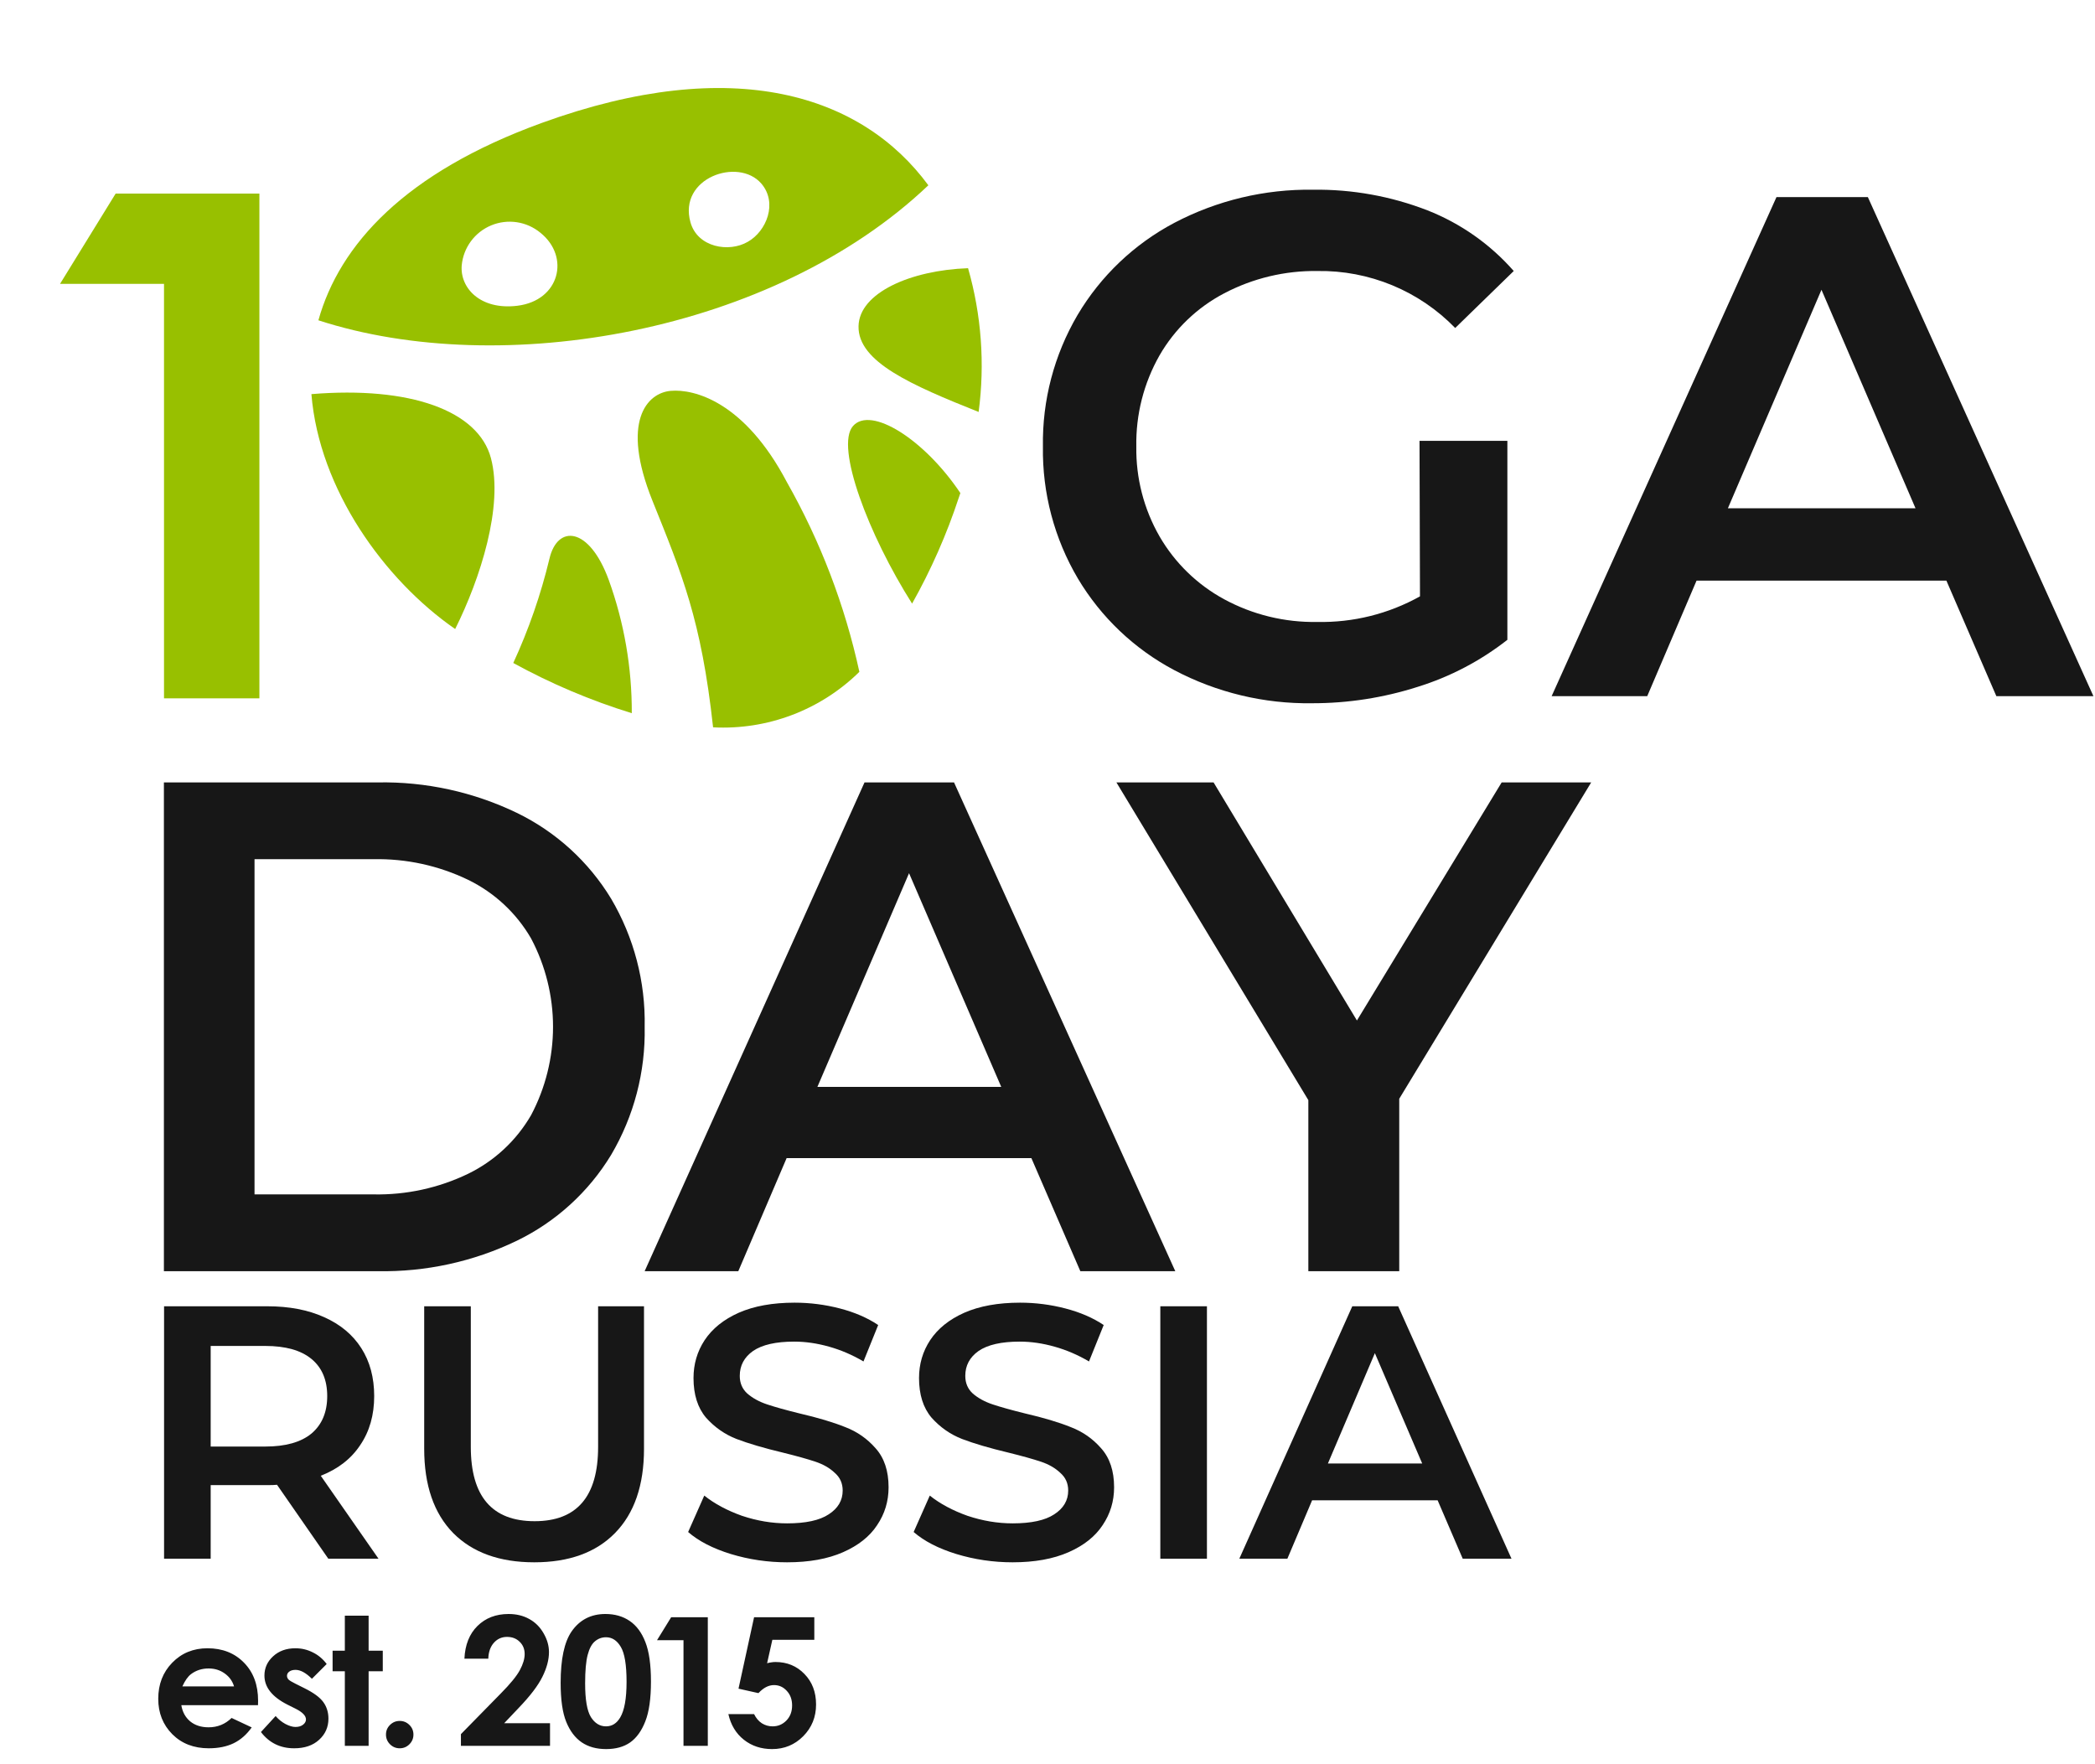
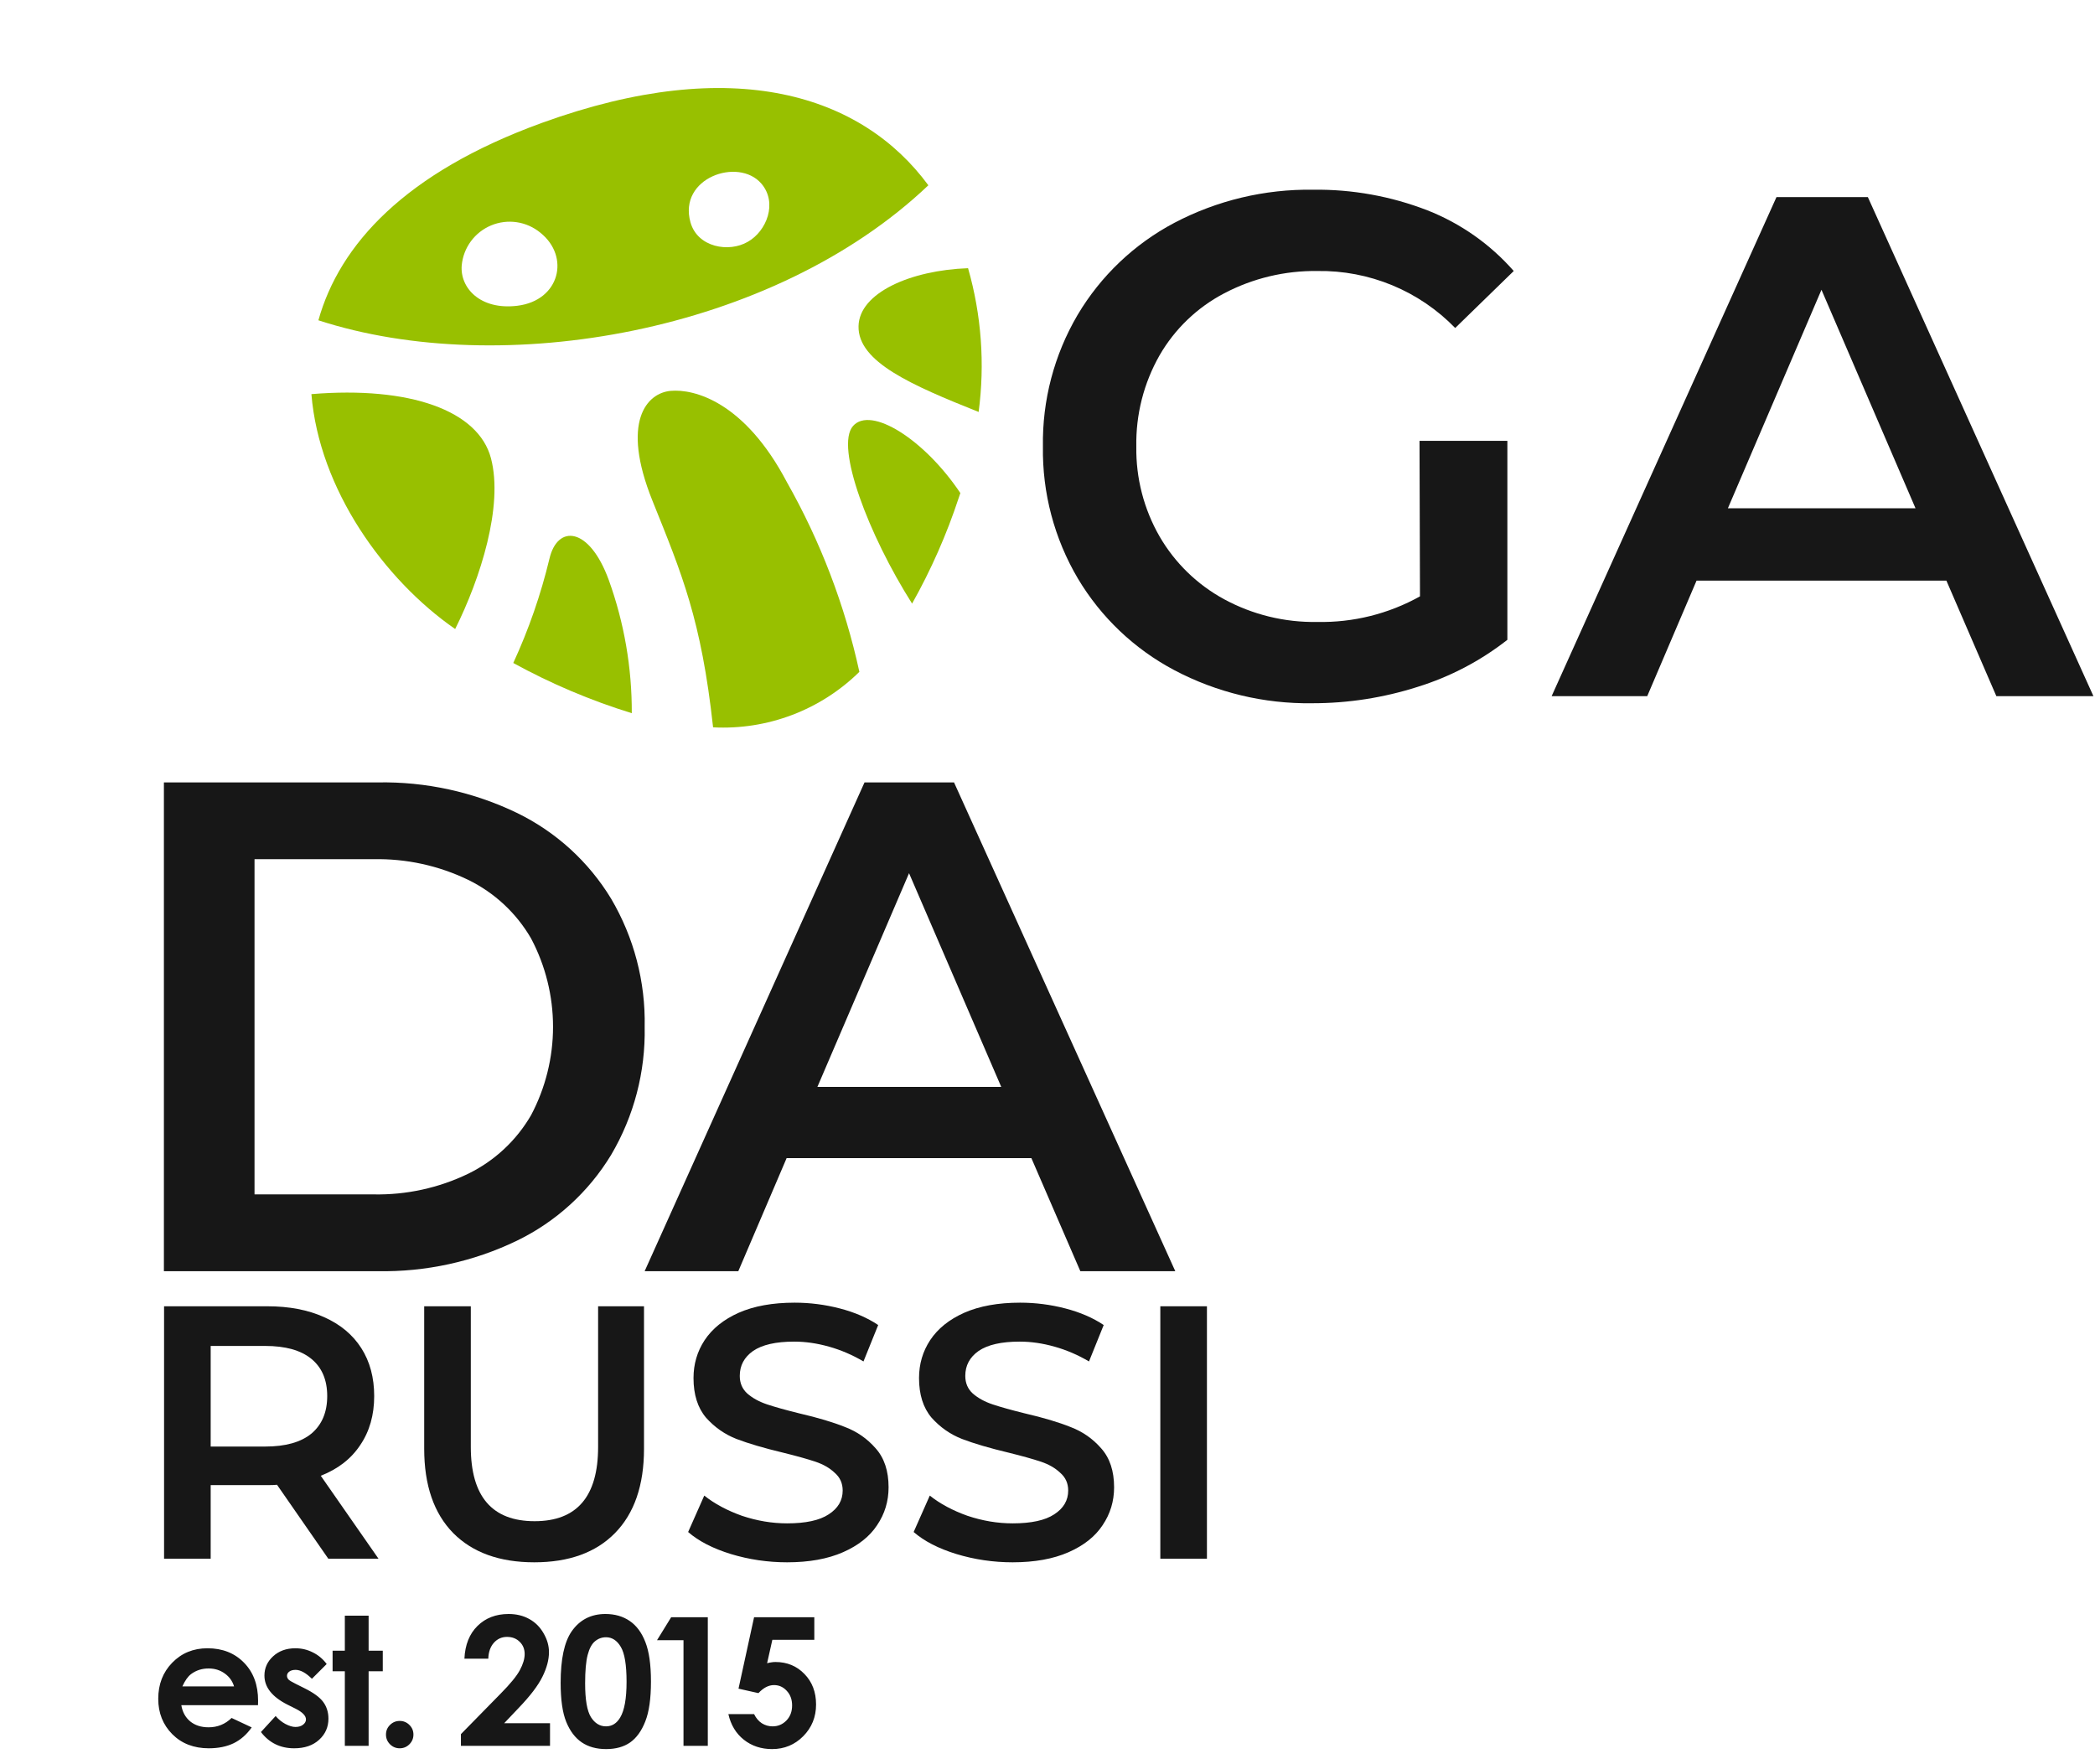
<svg xmlns="http://www.w3.org/2000/svg" width="468" height="394" viewBox="0 0 468 394" fill="none">
  <path d="M57.635 380.918H40.506C40.753 382.428 41.411 383.633 42.478 384.531C43.559 385.417 44.933 385.859 46.6 385.859C48.592 385.859 50.304 385.163 51.736 383.77L56.228 385.879C55.109 387.467 53.768 388.646 52.205 389.414C50.643 390.169 48.787 390.547 46.639 390.547C43.305 390.547 40.59 389.499 38.494 387.402C36.398 385.293 35.35 382.656 35.35 379.492C35.35 376.25 36.391 373.561 38.475 371.426C40.571 369.277 43.195 368.203 46.346 368.203C49.692 368.203 52.413 369.277 54.51 371.426C56.606 373.561 57.654 376.387 57.654 379.902L57.635 380.918ZM52.283 376.719C51.932 375.534 51.235 374.57 50.193 373.828C49.165 373.086 47.967 372.715 46.6 372.715C45.115 372.715 43.813 373.132 42.693 373.965C41.99 374.486 41.339 375.404 40.74 376.719H52.283ZM72.978 371.719L69.678 375.02C68.337 373.691 67.119 373.027 66.025 373.027C65.426 373.027 64.958 373.158 64.619 373.418C64.281 373.665 64.111 373.978 64.111 374.355C64.111 374.642 64.216 374.909 64.424 375.156C64.645 375.391 65.179 375.716 66.025 376.133L67.978 377.109C70.036 378.125 71.449 379.16 72.217 380.215C72.985 381.27 73.369 382.507 73.369 383.926C73.369 385.814 72.672 387.389 71.279 388.652C69.899 389.915 68.044 390.547 65.713 390.547C62.614 390.547 60.14 389.336 58.291 386.914L61.572 383.34C62.197 384.069 62.926 384.661 63.76 385.117C64.606 385.56 65.355 385.781 66.006 385.781C66.709 385.781 67.275 385.612 67.705 385.273C68.135 384.935 68.35 384.544 68.35 384.102C68.35 383.281 67.575 382.48 66.025 381.699L64.228 380.801C60.791 379.069 59.072 376.901 59.072 374.297C59.072 372.617 59.717 371.185 61.006 370C62.308 368.802 63.968 368.203 65.986 368.203C67.367 368.203 68.662 368.509 69.873 369.121C71.097 369.72 72.132 370.586 72.978 371.719ZM77.032 360.918H82.345V368.75H85.509V373.34H82.345V390H77.032V373.34H74.298V368.75H77.032V360.918ZM89.29 384.434C90.137 384.434 90.859 384.733 91.458 385.332C92.057 385.918 92.357 386.634 92.357 387.48C92.357 388.327 92.057 389.049 91.458 389.648C90.859 390.247 90.137 390.547 89.29 390.547C88.444 390.547 87.721 390.247 87.122 389.648C86.523 389.049 86.224 388.327 86.224 387.48C86.224 386.634 86.523 385.918 87.122 385.332C87.721 384.733 88.444 384.434 89.29 384.434ZM109.079 370.527H103.747C103.89 367.428 104.861 364.993 106.657 363.223C108.467 361.439 110.785 360.547 113.611 360.547C115.355 360.547 116.892 360.918 118.22 361.66C119.561 362.389 120.629 363.451 121.423 364.844C122.23 366.224 122.634 367.63 122.634 369.062C122.634 370.768 122.146 372.604 121.169 374.57C120.206 376.536 118.435 378.861 115.857 381.543L112.634 384.941H122.868V390H102.966V387.383L111.853 378.32C114.001 376.146 115.427 374.401 116.13 373.086C116.846 371.758 117.204 370.56 117.204 369.492C117.204 368.385 116.833 367.474 116.091 366.758C115.362 366.029 114.418 365.664 113.259 365.664C112.087 365.664 111.111 366.1 110.329 366.973C109.548 367.845 109.131 369.03 109.079 370.527ZM135.242 360.547C137.338 360.547 139.142 361.061 140.652 362.09C142.175 363.118 143.347 364.694 144.168 366.816C145.001 368.926 145.418 371.868 145.418 375.645C145.418 379.46 144.994 382.428 144.148 384.551C143.315 386.673 142.188 388.236 140.769 389.238C139.35 390.228 137.56 390.723 135.398 390.723C133.237 390.723 131.42 390.221 129.949 389.219C128.477 388.216 127.325 386.693 126.492 384.648C125.658 382.604 125.242 379.694 125.242 375.918C125.242 370.645 126.056 366.823 127.683 364.453C129.493 361.849 132.013 360.547 135.242 360.547ZM135.379 365.742C134.454 365.742 133.634 366.042 132.918 366.641C132.201 367.227 131.655 368.242 131.277 369.688C130.899 371.133 130.711 373.249 130.711 376.035C130.711 379.668 131.14 382.181 132 383.574C132.872 384.954 133.998 385.645 135.379 385.645C136.707 385.645 137.761 384.987 138.543 383.672C139.493 382.083 139.968 379.427 139.968 375.703C139.968 371.927 139.539 369.323 138.679 367.891C137.833 366.458 136.733 365.742 135.379 365.742ZM149.932 361.27H158.116V390H152.686V366.406H146.768L149.932 361.27ZM168.452 361.27H181.909V366.309H172.534L171.362 371.543C171.688 371.452 172.007 371.387 172.319 371.348C172.632 371.296 172.931 371.27 173.218 371.27C175.822 371.27 177.983 372.161 179.702 373.945C181.434 375.716 182.3 377.988 182.3 380.762C182.3 383.561 181.343 385.924 179.429 387.852C177.527 389.766 175.21 390.723 172.475 390.723C170.027 390.723 167.925 390.026 166.167 388.633C164.409 387.24 163.257 385.332 162.71 382.91H168.452C168.895 383.809 169.474 384.492 170.19 384.961C170.919 385.417 171.72 385.645 172.593 385.645C173.804 385.645 174.832 385.208 175.679 384.336C176.525 383.464 176.948 382.344 176.948 380.977C176.948 379.648 176.551 378.561 175.757 377.715C174.975 376.855 174.025 376.426 172.905 376.426C172.306 376.426 171.714 376.576 171.128 376.875C170.555 377.174 169.988 377.624 169.429 378.223L164.975 377.227L168.452 361.27Z" fill="#171717" />
-   <path d="M25.831 43.248H57.947V156H36.639V63.407H13.414L25.831 43.248Z" fill="#98C000" />
  <path d="M317.105 98.484H336.731V142.926C330.748 147.618 323.957 151.18 316.693 153.435C309.065 155.874 301.102 157.109 293.092 157.096C282.37 157.249 271.781 154.703 262.304 149.692C253.39 144.968 245.945 137.89 240.783 129.229C235.518 120.309 232.817 110.112 232.978 99.759C232.809 89.432 235.488 79.258 240.722 70.35C245.889 61.639 253.365 54.522 262.325 49.784C271.88 44.764 282.544 42.218 293.339 42.38C302.069 42.267 310.738 43.831 318.876 46.987C326.291 49.907 332.9 54.553 338.152 60.54L325.075 73.27C321.089 69.162 316.303 65.913 311.011 63.724C305.719 61.534 300.035 60.451 294.307 60.54C287.044 60.438 279.872 62.156 273.446 65.537C267.424 68.694 262.425 73.494 259.03 79.378C255.503 85.585 253.711 92.624 253.84 99.759C253.734 106.793 255.526 113.727 259.03 119.831C262.453 125.74 267.441 130.593 273.446 133.857C279.823 137.316 286.989 139.066 294.246 138.936C302.273 139.107 310.2 137.133 317.208 133.219L317.105 98.484Z" fill="#171717" />
  <path d="M434.802 129.702H378.992L367.974 155.512H346.618L396.847 44.025H417.256L467.649 155.512H445.964L434.802 129.702ZM427.903 113.538L406.897 64.735L385.994 113.538H427.903Z" fill="#171717" />
  <path d="M73.338 348.194L61.883 331.681C61.402 331.734 60.681 331.761 59.72 331.761H47.064V348.194H36.65V291.806H59.72C64.58 291.806 68.798 292.611 72.376 294.222C76.008 295.833 78.785 298.143 80.707 301.15C82.63 304.157 83.591 307.729 83.591 311.864C83.591 316.106 82.549 319.758 80.467 322.819C78.438 325.881 75.5 328.163 71.656 329.667L84.552 348.194H73.338ZM73.097 311.864C73.097 308.266 71.922 305.5 69.573 303.567C67.223 301.633 63.779 300.667 59.239 300.667H47.064V323.142H59.239C63.779 323.142 67.223 322.175 69.573 320.242C71.922 318.255 73.097 315.462 73.097 311.864Z" fill="#171717" />
  <path d="M119.352 349C111.609 349 105.575 346.825 101.249 342.475C96.924 338.071 94.761 331.788 94.761 323.625V291.806H105.174V323.222C105.174 334.285 109.927 339.817 119.433 339.817C128.885 339.817 133.611 334.285 133.611 323.222V291.806H143.864V323.625C143.864 331.788 141.701 338.071 137.376 342.475C133.104 346.825 127.096 349 119.352 349Z" fill="#171717" />
  <path d="M175.83 349C171.505 349 167.313 348.382 163.254 347.147C159.249 345.912 156.071 344.274 153.722 342.233L157.326 334.097C159.623 335.923 162.426 337.427 165.737 338.608C169.102 339.736 172.466 340.3 175.83 340.3C179.996 340.3 183.093 339.629 185.122 338.286C187.205 336.944 188.246 335.171 188.246 332.969C188.246 331.358 187.659 330.043 186.484 329.022C185.362 327.948 183.921 327.116 182.158 326.525C180.396 325.934 177.993 325.263 174.949 324.511C170.677 323.491 167.206 322.47 164.536 321.45C161.919 320.43 159.649 318.845 157.727 316.697C155.858 314.495 154.923 311.542 154.923 307.836C154.923 304.721 155.751 301.902 157.406 299.378C159.115 296.8 161.652 294.759 165.016 293.256C168.434 291.752 172.599 291 177.512 291C180.93 291 184.294 291.43 187.605 292.289C190.916 293.148 193.773 294.383 196.176 295.994L192.892 304.131C190.436 302.681 187.872 301.58 185.202 300.828C182.532 300.076 179.942 299.7 177.432 299.7C173.32 299.7 170.25 300.398 168.22 301.794C166.245 303.191 165.257 305.044 165.257 307.353C165.257 308.964 165.817 310.28 166.939 311.3C168.114 312.32 169.582 313.126 171.344 313.717C173.107 314.307 175.51 314.979 178.554 315.731C182.719 316.697 186.137 317.718 188.807 318.792C191.477 319.812 193.747 321.396 195.616 323.544C197.538 325.693 198.499 328.593 198.499 332.244C198.499 335.359 197.645 338.179 195.936 340.703C194.281 343.227 191.744 345.241 188.326 346.744C184.909 348.248 180.743 349 175.83 349Z" fill="#171717" />
  <path d="M226.208 349C221.882 349 217.69 348.382 213.631 347.147C209.626 345.912 206.449 344.274 204.099 342.233L207.704 334.097C210 335.923 212.804 337.427 216.115 338.608C219.479 339.736 222.843 340.3 226.208 340.3C230.373 340.3 233.47 339.629 235.499 338.286C237.582 336.944 238.624 335.171 238.624 332.969C238.624 331.358 238.036 330.043 236.861 329.022C235.74 327.948 234.298 327.116 232.536 326.525C230.773 325.934 228.37 325.263 225.326 324.511C221.054 323.491 217.583 322.47 214.913 321.45C212.296 320.43 210.027 318.845 208.104 316.697C206.235 314.495 205.301 311.542 205.301 307.836C205.301 304.721 206.128 301.902 207.784 299.378C209.493 296.8 212.029 294.759 215.394 293.256C218.811 291.752 222.977 291 227.89 291C231.307 291 234.672 291.43 237.983 292.289C241.294 293.148 244.151 294.383 246.554 295.994L243.27 304.131C240.813 302.681 238.25 301.58 235.58 300.828C232.91 300.076 230.319 299.7 227.81 299.7C223.698 299.7 220.627 300.398 218.598 301.794C216.622 303.191 215.634 305.044 215.634 307.353C215.634 308.964 216.195 310.28 217.316 311.3C218.491 312.32 219.959 313.126 221.722 313.717C223.484 314.307 225.887 314.979 228.931 315.731C233.096 316.697 236.514 317.718 239.184 318.792C241.854 319.812 244.124 321.396 245.993 323.544C247.915 325.693 248.877 328.593 248.877 332.244C248.877 335.359 248.022 338.179 246.313 340.703C244.658 343.227 242.121 345.241 238.704 346.744C235.286 348.248 231.121 349 226.208 349Z" fill="#171717" />
  <path d="M259.203 291.806H269.616V348.194H259.203V291.806Z" fill="#171717" />
-   <path d="M321.149 335.144H293.113L287.586 348.194H276.852L302.085 291.806H312.338L337.65 348.194H326.756L321.149 335.144ZM317.705 326.928L307.131 302.278L296.638 326.928H317.705Z" fill="#171717" />
  <path d="M36.614 174.782H84.351C95.1 174.581 105.745 176.906 115.428 181.569C124.163 185.8 131.487 192.464 136.516 200.757C141.624 209.421 144.219 219.332 144.012 229.384C144.216 239.429 141.621 249.334 136.516 257.991C131.487 266.284 124.163 272.948 115.428 277.179C105.745 281.842 95.1 284.167 84.351 283.966H36.614V174.782ZM83.466 266.814C90.767 266.957 97.999 265.379 104.575 262.207C110.464 259.335 115.361 254.773 118.64 249.107C121.859 243.026 123.542 236.252 123.542 229.374C123.542 222.496 121.859 215.722 118.64 209.641C115.361 203.975 110.464 199.414 104.575 196.541C97.98 193.36 90.726 191.781 83.404 191.934H56.858V266.814H83.466Z" fill="#171717" />
  <path d="M230.399 258.711H175.722L164.93 283.966H144.007L193.124 174.783H213.12L262.546 283.966H241.334L230.399 258.711ZM223.665 242.794L203.071 195.061L182.6 242.794H223.665Z" fill="#171717" />
-   <path d="M312.576 245.447V283.966H292.27V245.755L249.394 174.783H271.1L303.123 227.966L335.456 174.783H355.453L312.576 245.447Z" fill="#171717" />
  <path d="M101.679 140.517C107.318 129.231 112.485 113.043 109.677 102.37C106.869 91.696 91.557 86.23 69.566 88.044C71.289 109.273 85.823 129.537 101.679 140.517Z" fill="#98C000" />
  <path d="M191.974 150.083C188.736 135.213 183.271 120.915 175.764 107.671C166.326 89.74 155.072 86.842 149.81 87.314C144.548 87.785 138.603 94.1 145.752 111.865C152.311 128.17 156.676 138.443 159.295 162.477C165.305 162.79 171.315 161.85 176.941 159.716C182.567 157.582 187.687 154.301 191.974 150.083V150.083Z" fill="#98C000" />
  <path d="M207.385 41.391C172.701 74.378 111.992 84.84 71.126 71.551C75.845 54.68 90.426 38.564 121.076 27.442C163.994 11.891 192.591 21.269 207.385 41.391ZM115.602 68.299C125.04 67.121 127.399 57.343 120.722 51.994C119.214 50.747 117.394 49.934 115.458 49.643C113.522 49.352 111.543 49.594 109.735 50.343C107.927 51.092 106.357 52.319 105.196 53.894C104.034 55.467 103.325 57.328 103.144 59.275C102.719 64.294 107.273 69.336 115.602 68.299ZM167.038 54.02C171.238 51.664 173.786 45.303 170.058 40.991C164.938 35.077 151.442 39.718 154.25 49.685C155.831 55.269 162.838 56.471 167.038 54.02Z" fill="#98C000" />
  <path d="M214.203 111.112L214.534 110.146C206.511 98.153 194.525 90.589 190.538 95.184C186.55 99.779 194.006 119.477 203.751 134.839C207.996 127.287 211.497 119.341 214.203 111.112Z" fill="#98C000" />
  <path d="M191.788 72.871C191.623 80.835 203.585 86.019 218.615 92.027C220.043 81.274 219.239 70.342 216.255 59.912C203.467 60.36 191.929 65.402 191.788 72.871Z" fill="#98C000" />
  <path d="M141.134 159.319C141.178 149.175 139.437 139.102 135.991 129.56C131.626 117.614 124.524 117.119 122.731 124.848C120.808 132.844 118.105 140.633 114.661 148.103C123.081 152.73 131.952 156.488 141.134 159.319V159.319Z" fill="#98C000" />
</svg>